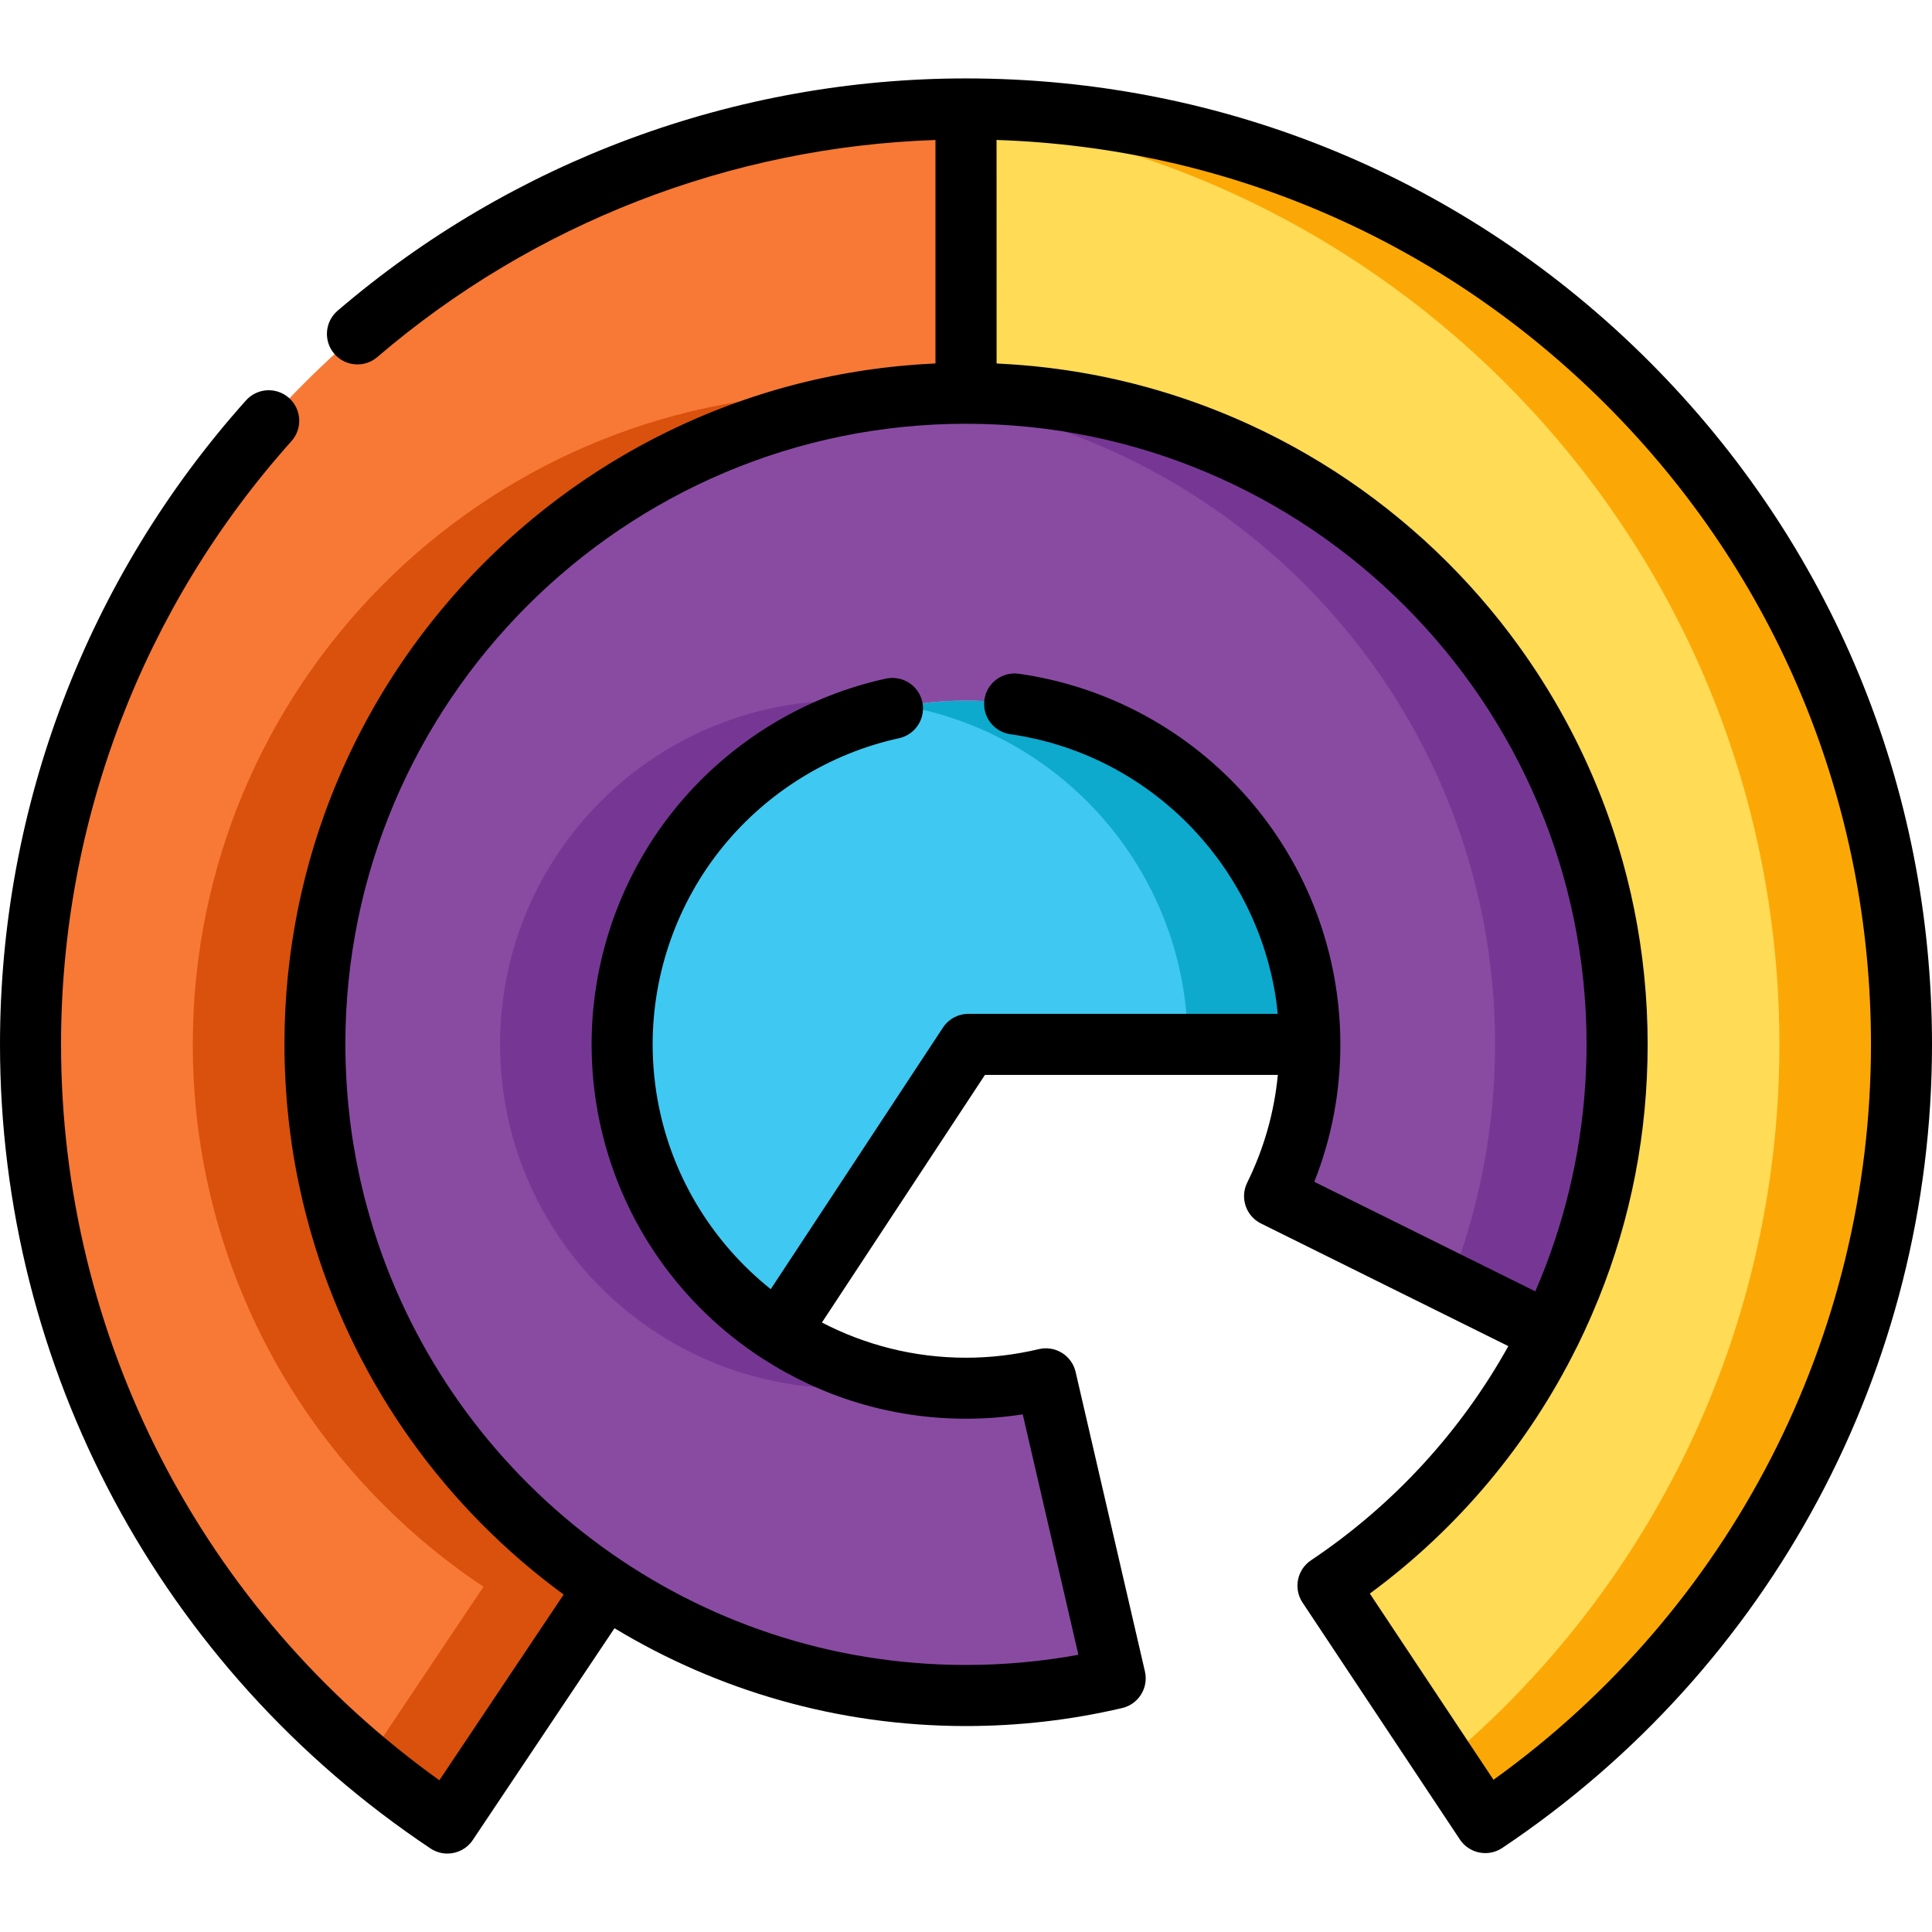
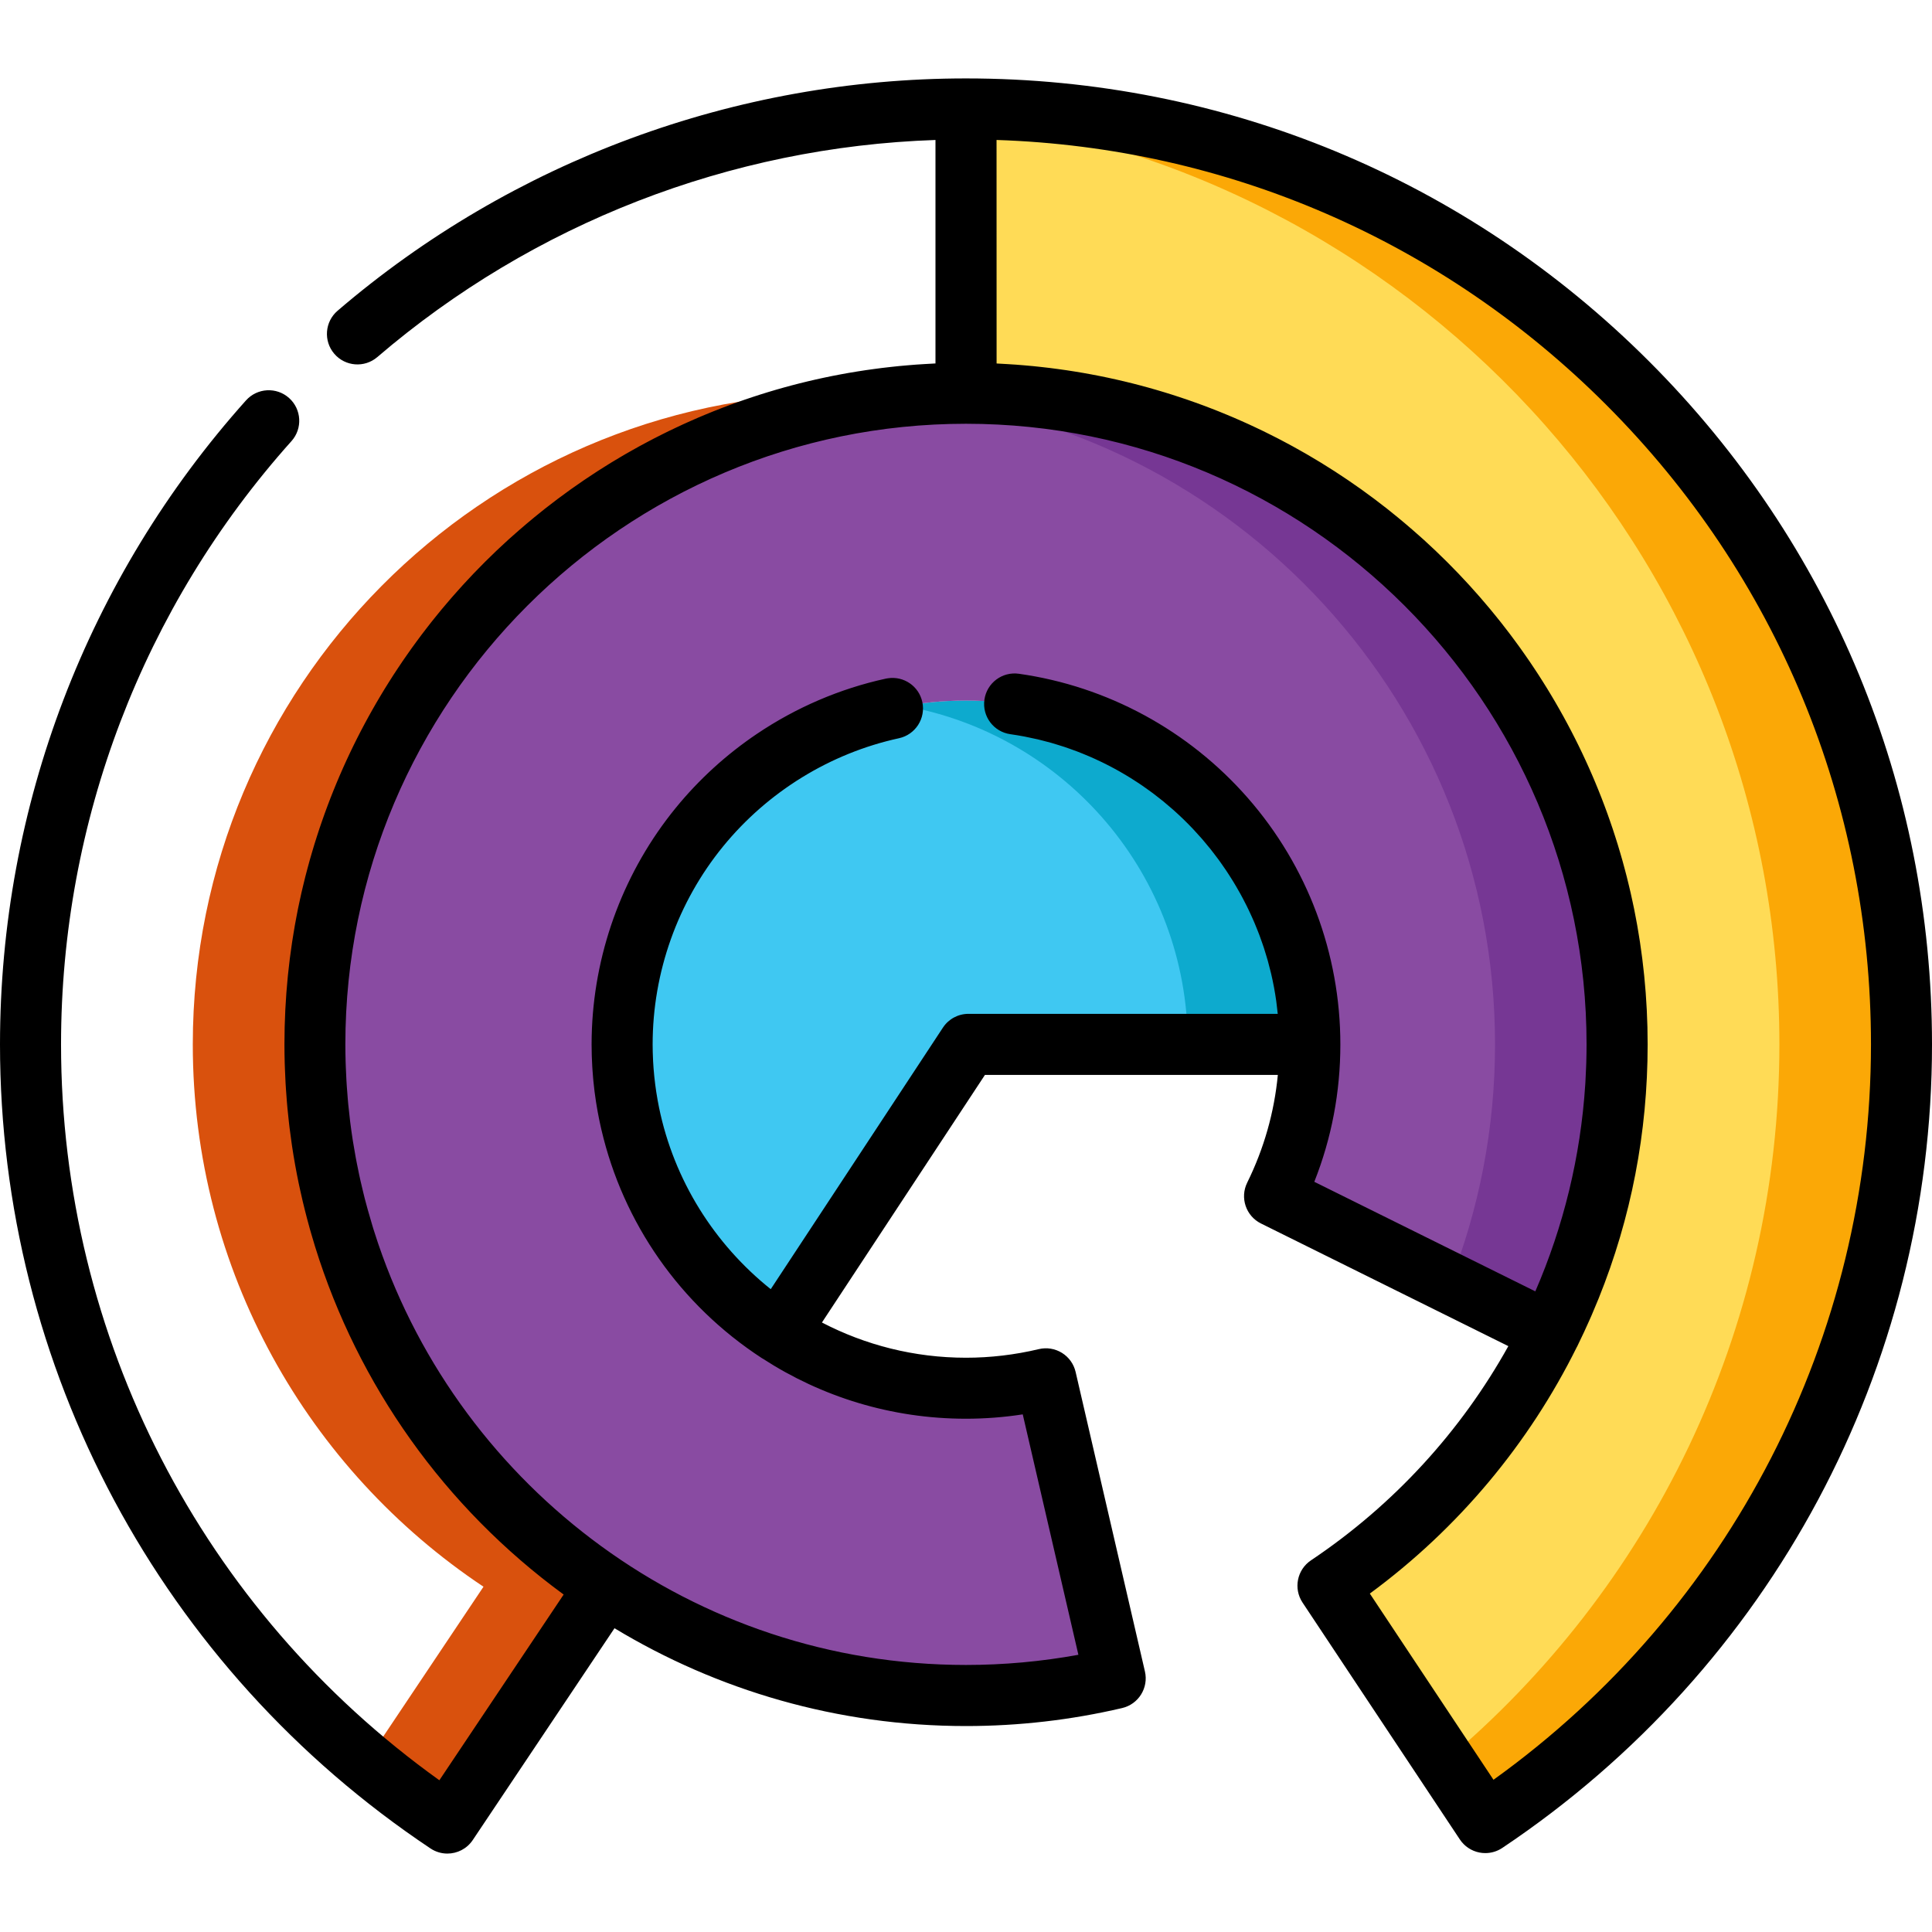
<svg xmlns="http://www.w3.org/2000/svg" height="800px" width="800px" version="1.1" id="Layer_1" viewBox="0 0 512.002 512.002" xml:space="preserve">
  <path style="fill:#3FC8F2;" d="M256.659,276.782h90.464c0-50.325-40.797-91.123-91.123-91.123s-91.123,40.797-91.123,91.123  c0,32.01,16.519,60.145,41.483,76.398L256.659,276.782z" />
  <path style="fill:#0DAACE;" d="M256,185.66c-5.524,0-10.924,0.519-16.177,1.46c42.604,7.638,74.946,44.861,74.946,89.662h32.354  C347.123,226.457,306.325,185.66,256,185.66z" />
-   <path style="fill:#F77935;" d="M83.446,276.782c0-95.298,77.255-172.554,172.554-172.554V28.871  c-136.918,0-247.912,110.993-247.912,247.912c0,86.079,43.878,161.901,110.48,206.348l41.914-62.632  C114.047,389.575,83.446,336.756,83.446,276.782z" />
  <path style="fill:#FFDB56;" d="M503.912,276.782c0-136.917-110.994-247.912-247.912-247.912v75.358  c95.299,0,172.554,77.256,172.554,172.554c0,59.799-30.422,112.487-76.629,143.447l41.692,62.778  C460.115,438.544,503.912,362.781,503.912,276.782z" />
  <path style="fill:#FBA806;" d="M256,28.871v2.101c121.629,15.853,215.558,119.859,215.558,245.811  c0,76.303-34.481,144.545-88.702,190.021l10.762,16.205c66.498-44.464,110.294-120.226,110.294-206.226  C503.912,139.864,392.918,28.871,256,28.871z" />
  <path style="fill:#894BA2;" d="M295.539,444.779l-18.369-79.373c-6.796,1.618-13.878,2.499-21.169,2.499  c-50.325,0-91.123-40.797-91.123-91.123S205.675,185.66,256,185.66s91.122,40.797,91.122,91.122c0,14.438-3.372,28.085-9.35,40.217  l72.976,36.181c11.392-23.031,17.805-48.964,17.805-76.398c0-95.298-77.255-172.554-172.554-172.554S83.446,181.484,83.446,276.783  S160.701,449.337,256,449.337C269.606,449.336,282.841,447.755,295.539,444.779L295.539,444.779z" />
  <g>
-     <path style="fill:#763794;" d="M239.823,187.12c-5.253-0.941-10.653-1.46-16.177-1.46c-50.325,0-91.123,40.797-91.123,91.123   s40.797,91.123,91.123,91.123c5.528,0,10.935-0.509,16.189-1.459c-42.61-7.633-74.957-44.858-74.957-89.663   C164.877,231.981,197.219,194.758,239.823,187.12z" />
    <path style="fill:#763794;" d="M256,104.229c-5.456,0-10.85,0.265-16.177,0.76C327.534,113.146,396.2,186.94,396.2,276.782   c0,22.33-4.25,43.664-11.974,63.249l26.523,13.15c11.392-23.031,17.805-48.964,17.805-76.398   C428.554,181.483,351.299,104.229,256,104.229z" />
  </g>
  <path style="fill:#D9510D;" d="M83.446,276.782c0-83.71,59.615-153.482,138.702-169.217v-3.318  c-94.608,0.807-171.056,77.738-171.056,172.536c0,59.973,30.601,112.792,77.037,143.716L97.016,466.99  c6.878,5.755,14.071,11.147,21.553,16.14l41.914-62.632C114.047,389.575,83.446,336.756,83.446,276.782z" />
  <path d="M437.02,95.763C388.667,47.411,324.381,20.782,256,20.782c-61.082,0-120.226,21.865-166.536,61.567  c-3.392,2.908-3.784,8.014-0.877,11.405c2.908,3.392,8.014,3.783,11.405,0.877c41.334-35.435,93.581-55.701,147.919-57.535v59.222  c-0.207,0.01-0.413,0.025-0.621,0.036c-0.705,0.033-1.407,0.078-2.109,0.12c-0.809,0.049-1.618,0.096-2.424,0.154  c-0.712,0.052-1.421,0.113-2.132,0.174c-0.791,0.067-1.582,0.134-2.37,0.211c-0.714,0.07-1.426,0.149-2.138,0.228  c-0.781,0.086-1.561,0.173-2.338,0.269c-0.714,0.088-1.425,0.184-2.135,0.28c-0.769,0.104-1.537,0.209-2.303,0.322  c-0.715,0.107-1.427,0.22-2.139,0.334c-0.756,0.122-1.512,0.245-2.266,0.376c-0.714,0.124-1.427,0.256-2.138,0.388  c-0.744,0.139-1.487,0.28-2.228,0.428c-0.715,0.142-1.428,0.291-2.139,0.442c-0.731,0.155-1.462,0.314-2.19,0.478  c-0.713,0.161-1.424,0.327-2.132,0.496c-0.721,0.173-1.442,0.347-2.159,0.528c-0.711,0.179-1.419,0.362-2.127,0.549  c-0.709,0.188-1.416,0.38-2.121,0.575c-0.709,0.197-1.416,0.398-2.121,0.603c-0.699,0.203-1.394,0.412-2.09,0.623  c-0.704,0.215-1.407,0.432-2.108,0.655c-0.688,0.219-1.373,0.442-2.057,0.669c-0.701,0.232-1.401,0.467-2.098,0.707  c-0.677,0.234-1.351,0.472-2.024,0.714c-0.697,0.25-1.391,0.501-2.085,0.759c-0.666,0.248-1.33,0.503-1.992,0.759  c-0.692,0.267-1.384,0.536-2.072,0.811c-0.654,0.262-1.304,0.531-1.954,0.8c-0.687,0.285-1.374,0.569-2.058,0.863  c-0.645,0.276-1.284,0.56-1.925,0.843c-0.682,0.302-1.363,0.603-2.04,0.913c-0.631,0.289-1.259,0.586-1.886,0.882  c-0.678,0.32-1.357,0.638-2.03,0.966c-0.618,0.301-1.231,0.61-1.844,0.918c-0.674,0.338-1.348,0.674-2.018,1.02  c-0.606,0.313-1.206,0.635-1.807,0.954c-0.668,0.355-1.337,0.709-1.999,1.071c-0.594,0.326-1.183,0.66-1.773,0.992  c-0.661,0.372-1.324,0.742-1.98,1.122c-0.58,0.336-1.153,0.682-1.729,1.023c-0.658,0.39-1.317,0.779-1.969,1.178  c-0.564,0.345-1.122,0.7-1.681,1.05c-0.654,0.41-1.309,0.815-1.957,1.233c-0.546,0.352-1.084,0.713-1.625,1.071  c-0.654,0.431-1.31,0.86-1.958,1.3c-0.522,0.354-1.036,0.718-1.554,1.078c-0.656,0.455-1.315,0.906-1.965,1.37  c-0.496,0.354-0.985,0.719-1.477,1.078c-0.662,0.483-1.328,0.961-1.983,1.453c-0.445,0.334-0.883,0.678-1.325,1.017  c-0.692,0.528-1.387,1.054-2.071,1.593c-0.292,0.231-0.578,0.468-0.869,0.7c-2.64,2.105-5.219,4.284-7.736,6.53  c-0.373,0.333-0.752,0.66-1.122,0.995c-0.619,0.562-1.227,1.136-1.839,1.706c-0.431,0.402-0.867,0.799-1.294,1.205  c-0.581,0.553-1.152,1.117-1.726,1.678c-0.446,0.436-0.897,0.867-1.339,1.308c-0.553,0.552-1.097,1.114-1.643,1.673  c-0.451,0.46-0.905,0.918-1.35,1.384c-0.533,0.556-1.056,1.124-1.582,1.687c-0.446,0.479-0.897,0.953-1.338,1.438  c-0.514,0.563-1.018,1.135-1.525,1.704c-0.442,0.497-0.888,0.991-1.324,1.493c-0.494,0.567-0.979,1.143-1.467,1.717  c-0.437,0.514-0.876,1.026-1.307,1.545c-0.478,0.575-0.946,1.158-1.416,1.738c-0.428,0.528-0.858,1.055-1.28,1.589  c-0.462,0.582-0.913,1.172-1.367,1.761c-0.418,0.542-0.838,1.084-1.251,1.631c-0.445,0.591-0.882,1.188-1.321,1.785  c-0.408,0.555-0.817,1.11-1.219,1.671c-0.429,0.599-0.852,1.204-1.274,1.807c-0.397,0.568-0.795,1.136-1.185,1.708  c-0.414,0.607-0.821,1.219-1.227,1.831c-0.386,0.58-0.771,1.16-1.15,1.746c-0.398,0.615-0.791,1.234-1.181,1.854  c-0.373,0.592-0.746,1.185-1.114,1.782c-0.382,0.621-0.758,1.248-1.132,1.874c-0.362,0.605-0.723,1.212-1.078,1.822  c-0.366,0.629-0.726,1.26-1.085,1.893c-0.349,0.616-0.696,1.234-1.037,1.854c-0.352,0.637-0.697,1.278-1.041,1.92  c-0.335,0.627-0.668,1.254-0.997,1.885c-0.334,0.644-0.665,1.29-0.992,1.938c-0.322,0.638-0.642,1.279-0.957,1.922  c-0.318,0.65-0.633,1.302-0.944,1.956c-0.308,0.649-0.613,1.301-0.913,1.954c-0.302,0.656-0.601,1.314-0.895,1.973  c-0.296,0.661-0.586,1.325-0.872,1.991c-0.285,0.66-0.567,1.322-0.844,1.987c-0.28,0.673-0.556,1.349-0.829,2.025  c-0.269,0.665-0.535,1.332-0.795,2.001c-0.266,0.684-0.526,1.371-0.784,2.059c-0.251,0.672-0.503,1.344-0.746,2.019  c-0.25,0.693-0.494,1.39-0.737,2.088c-0.235,0.676-0.47,1.353-0.697,2.033c-0.235,0.704-0.463,1.412-0.69,2.12  c-0.218,0.68-0.437,1.361-0.646,2.045c-0.22,0.717-0.431,1.438-0.644,2.158c-0.201,0.682-0.401,1.363-0.593,2.048  c-0.205,0.73-0.4,1.465-0.596,2.199c-0.182,0.683-0.367,1.365-0.54,2.051c-0.189,0.742-0.367,1.488-0.547,2.233  c-0.165,0.686-0.332,1.371-0.49,2.059c-0.171,0.753-0.332,1.51-0.495,2.267c-0.148,0.687-0.299,1.373-0.438,2.063  c-0.155,0.765-0.298,1.535-0.442,2.303c-0.129,0.688-0.264,1.376-0.386,2.067c-0.138,0.78-0.262,1.564-0.389,2.347  c-0.112,0.685-0.229,1.369-0.332,2.056c-0.121,0.8-0.228,1.604-0.338,2.407c-0.093,0.677-0.192,1.352-0.277,2.032  c-0.102,0.817-0.191,1.64-0.283,2.461c-0.075,0.672-0.157,1.341-0.224,2.015c-0.085,0.842-0.153,1.69-0.226,2.537  c-0.056,0.656-0.121,1.309-0.17,1.967c-0.068,0.895-0.116,1.795-0.171,2.693c-0.037,0.614-0.083,1.225-0.114,1.841  c-0.051,1.005-0.082,2.016-0.115,3.025c-0.017,0.513-0.044,1.025-0.057,1.539c-0.038,1.526-0.058,3.057-0.058,4.592  c0,1.7,0.028,3.394,0.075,5.083c0.014,0.512,0.04,1.021,0.058,1.532c0.043,1.192,0.093,2.381,0.159,3.568  c0.032,0.573,0.071,1.144,0.109,1.717c0.074,1.141,0.157,2.279,0.253,3.414c0.047,0.561,0.097,1.119,0.15,1.679  c0.11,1.178,0.234,2.351,0.367,3.521c0.057,0.5,0.111,1.001,0.173,1.501c0.161,1.32,0.34,2.635,0.53,3.945  c0.05,0.344,0.093,0.688,0.145,1.031c0.499,3.314,1.088,6.6,1.764,9.854c0.12,0.576,0.251,1.15,0.376,1.723  c0.218,0.997,0.438,1.992,0.672,2.982c0.179,0.758,0.367,1.514,0.555,2.269c0.191,0.765,0.385,1.527,0.587,2.287  c0.237,0.9,0.48,1.799,0.731,2.695c0.148,0.525,0.3,1.047,0.452,1.57c0.318,1.097,0.64,2.193,0.978,3.282  c0.002,0.008,0.004,0.014,0.008,0.022c11.364,36.577,34.205,68.966,65.853,92.13l-32.937,49.219  C53.498,426.724,16.177,354.418,16.177,276.782c0-59.104,21.687-115.885,61.066-159.881c2.98-3.328,2.696-8.442-0.632-11.421  c-3.328-2.98-8.443-2.697-11.421,0.632C23.151,153.08,0,213.691,0,276.782c0,85.751,42.646,165.405,114.079,213.075  c1.379,0.921,2.94,1.362,4.482,1.362c2.609,0,5.17-1.26,6.73-3.591l37.561-56.128c27.216,16.448,59.096,25.923,93.149,25.923  c13.955,0,27.88-1.605,41.385-4.771c4.34-1.018,7.039-5.356,6.034-9.699l-18.369-79.373c-0.485-2.099-1.788-3.917-3.618-5.052  c-1.829-1.133-4.039-1.493-6.134-0.993c-6.353,1.512-12.846,2.279-19.297,2.279c-13.761,0-26.739-3.384-38.179-9.335l43.197-65.61  h77.623c-0.954,9.94-3.67,19.515-8.124,28.553c-1.971,4-0.333,8.841,3.664,10.822l65.545,32.497  c-12.489,22.437-30.243,41.988-52.302,56.768c-3.7,2.479-4.7,7.483-2.236,11.194l41.692,62.778c1.19,1.79,3.042,3.034,5.15,3.456  c0.526,0.106,1.058,0.157,1.589,0.157c1.59,0,3.156-0.468,4.496-1.364c71.312-47.683,113.888-127.291,113.888-212.95  C512,208.402,485.372,144.115,437.02,95.763z M348.305,313.192c4.586-11.57,6.905-23.783,6.905-36.411  c0-24.048-8.714-47.246-24.536-65.32c-15.67-17.901-37.211-29.588-60.653-32.906c-4.426-0.63-8.516,2.45-9.142,6.874  c-0.627,4.423,2.451,8.516,6.874,9.142c1.229,0.174,2.449,0.377,3.66,0.605c0.404,0.076,0.801,0.169,1.202,0.251  c0.802,0.164,1.606,0.326,2.4,0.512c0.473,0.111,0.939,0.239,1.408,0.358c0.714,0.181,1.429,0.361,2.134,0.561  c0.493,0.139,0.98,0.293,1.47,0.442c0.672,0.204,1.344,0.408,2.008,0.628c0.498,0.165,0.991,0.343,1.486,0.518  c0.645,0.228,1.289,0.457,1.926,0.7c0.495,0.189,0.985,0.387,1.475,0.585c0.625,0.252,1.249,0.509,1.867,0.776  c0.486,0.21,0.97,0.428,1.452,0.648c0.609,0.278,1.215,0.562,1.817,0.854c0.475,0.231,0.947,0.466,1.417,0.705  c0.597,0.305,1.191,0.618,1.781,0.936c0.458,0.248,0.916,0.498,1.369,0.754c0.589,0.333,1.17,0.675,1.749,1.022  c0.44,0.263,0.88,0.526,1.315,0.798c0.581,0.362,1.155,0.738,1.727,1.114c0.417,0.275,0.837,0.548,1.249,0.83  c0.583,0.4,1.156,0.813,1.729,1.227c0.384,0.278,0.772,0.551,1.152,0.836c0.599,0.449,1.185,0.913,1.771,1.377  c0.339,0.269,0.684,0.531,1.018,0.805c0.65,0.532,1.287,1.082,1.921,1.633c0.256,0.222,0.518,0.436,0.77,0.661  c1.77,1.577,3.473,3.227,5.101,4.946c0.202,0.214,0.394,0.436,0.593,0.65c0.602,0.648,1.199,1.298,1.781,1.966  c0.267,0.307,0.524,0.624,0.787,0.936c0.498,0.589,0.995,1.178,1.478,1.779c0.283,0.353,0.553,0.714,0.83,1.072  c0.444,0.575,0.889,1.151,1.318,1.736c0.281,0.385,0.554,0.776,0.829,1.166c0.406,0.574,0.81,1.15,1.201,1.733  c0.273,0.408,0.538,0.821,0.805,1.234c0.374,0.58,0.745,1.164,1.106,1.755c0.26,0.425,0.513,0.854,0.766,1.284  c0.347,0.591,0.688,1.186,1.02,1.787c0.244,0.44,0.483,0.882,0.719,1.327c0.321,0.605,0.634,1.213,0.94,1.827  c0.225,0.451,0.448,0.902,0.665,1.357c0.297,0.621,0.582,1.249,0.864,1.878c0.204,0.456,0.409,0.913,0.605,1.374  c0.273,0.643,0.534,1.291,0.791,1.94c0.181,0.458,0.366,0.916,0.539,1.378c0.251,0.67,0.486,1.346,0.721,2.023  c0.156,0.452,0.318,0.902,0.467,1.357c0.233,0.713,0.448,1.434,0.661,2.155c0.127,0.428,0.262,0.853,0.383,1.283  c0.222,0.795,0.422,1.598,0.62,2.403c0.091,0.366,0.191,0.726,0.276,1.092c0.256,1.099,0.487,2.205,0.698,3.318  c0.014,0.076,0.032,0.15,0.046,0.225c0.223,1.196,0.418,2.401,0.59,3.613c0.046,0.331,0.078,0.665,0.12,0.996  c0.102,0.795,0.199,1.592,0.278,2.392h-81.969c-2.721,0-5.26,1.369-6.755,3.641l-45.638,69.325  c-14.896-11.903-25.633-28.802-29.605-48.15c-0.001-0.005-0.002-0.011-0.003-0.016c-0.257-1.254-0.48-2.52-0.679-3.795  c-0.026-0.167-0.054-0.334-0.079-0.501c-0.182-1.209-0.336-2.427-0.466-3.653c-0.022-0.208-0.042-0.416-0.063-0.623  c-0.12-1.228-0.217-2.463-0.283-3.706c-0.009-0.162-0.013-0.325-0.02-0.486c-0.061-1.307-0.1-2.621-0.1-3.944  c0-19.064,6.621-37.684,18.642-52.428c11.859-14.545,28.422-24.739,46.64-28.705c4.365-0.95,7.133-5.259,6.183-9.623  c-0.91-4.182-4.904-6.89-9.079-6.272c-0.181,0.027-0.363,0.051-0.545,0.09c-12.251,2.667-23.875,7.687-34.221,14.661  c-8.046,5.424-15.321,12.029-21.516,19.629c-13.47,16.522-21.266,37.11-22.188,58.387c-0.061,1.418-0.093,2.84-0.093,4.263  c0,0.968,0.017,1.933,0.045,2.894c0.009,0.301,0.023,0.601,0.035,0.902c0.025,0.668,0.055,1.334,0.094,1.998  c0.02,0.344,0.042,0.687,0.066,1.03c0.043,0.638,0.094,1.275,0.15,1.91c0.029,0.332,0.056,0.665,0.088,0.996  c0.07,0.72,0.151,1.439,0.237,2.155c0.028,0.235,0.051,0.471,0.081,0.705c0.113,0.891,0.241,1.778,0.377,2.662  c0.067,0.434,0.143,0.866,0.216,1.298c0.078,0.463,0.156,0.925,0.241,1.386c0.095,0.52,0.195,1.036,0.299,1.554  c0.068,0.339,0.137,0.675,0.208,1.013c0.126,0.601,0.256,1.199,0.393,1.797c0.026,0.112,0.054,0.223,0.08,0.335  c5.745,24.628,20.758,46.352,42.55,60.541c0.076,0.05,0.157,0.082,0.234,0.128c15.513,10.057,33.995,15.905,53.82,15.905  c5.019,0,10.055-0.387,15.05-1.155l14.745,63.712c-9.796,1.792-19.785,2.697-29.795,2.697c-72.171,0-133.631-46.729-155.72-111.518  c-0.075-0.222-0.149-0.443-0.223-0.665c-0.363-1.081-0.718-2.164-1.059-3.255c-0.123-0.394-0.238-0.789-0.358-1.184  c-0.42-1.376-0.82-2.761-1.204-4.152c-0.264-0.96-0.53-1.92-0.775-2.885c-0.146-0.57-0.28-1.145-0.421-1.717  c-0.236-0.97-0.469-1.94-0.689-2.915c-0.122-0.54-0.238-1.084-0.355-1.626c-0.226-1.055-0.442-2.113-0.647-3.173  c-0.091-0.465-0.181-0.929-0.267-1.394c-0.244-1.318-0.471-2.639-0.683-3.966c-0.033-0.211-0.072-0.421-0.105-0.632  c-0.249-1.602-0.475-3.208-0.677-4.821c-0.023-0.181-0.04-0.363-0.063-0.544c-0.167-1.374-0.317-2.752-0.451-4.134  c-0.043-0.451-0.081-0.903-0.121-1.355c-0.099-1.131-0.188-2.266-0.264-3.403c-0.035-0.512-0.068-1.025-0.098-1.538  c-0.066-1.132-0.116-2.268-0.159-3.405c-0.017-0.471-0.04-0.941-0.054-1.414c-0.045-1.587-0.074-3.177-0.074-4.771  c0-90.687,73.78-164.466,164.466-164.466c90.687,0,164.466,73.779,164.466,164.466c0,1.62-0.028,3.236-0.076,4.849  c-0.01,0.341-0.027,0.679-0.038,1.019c-0.049,1.363-0.108,2.725-0.19,4.083c-0.013,0.217-0.027,0.435-0.041,0.651  c-1.228,19.137-5.775,37.659-13.234,54.854L348.305,313.192z M395.791,471.661l-32.77-49.344  c23.558-17.337,42.205-39.814,54.844-65.312c0.043-0.08,0.093-0.156,0.134-0.238c0.24-0.485,0.463-0.976,0.698-1.463  c0.375-0.778,0.752-1.555,1.115-2.338c0.471-1.011,0.927-2.026,1.379-3.043c0.207-0.467,0.417-0.932,0.62-1.4  c0.625-1.44,1.228-2.886,1.815-4.338c0.015-0.038,0.031-0.076,0.046-0.113c8.603-21.344,12.971-43.914,12.971-67.289  c0-1.536-0.019-3.066-0.058-4.592c-0.013-0.514-0.04-1.026-0.057-1.539c-0.033-1.009-0.065-2.02-0.115-3.025  c-0.031-0.616-0.077-1.227-0.114-1.841c-0.054-0.898-0.104-1.798-0.171-2.693c-0.05-0.658-0.114-1.311-0.17-1.967  c-0.073-0.847-0.141-1.694-0.226-2.537c-0.068-0.674-0.15-1.343-0.224-2.015c-0.092-0.821-0.179-1.644-0.283-2.461  c-0.085-0.679-0.184-1.355-0.277-2.032c-0.11-0.803-0.217-1.607-0.338-2.407c-0.104-0.687-0.221-1.371-0.332-2.056  c-0.127-0.783-0.252-1.567-0.389-2.347c-0.122-0.693-0.257-1.382-0.387-2.072c-0.145-0.766-0.287-1.533-0.441-2.295  c-0.14-0.693-0.291-1.383-0.44-2.073c-0.162-0.754-0.322-1.509-0.493-2.259c-0.157-0.689-0.325-1.374-0.49-2.06  c-0.18-0.745-0.358-1.492-0.547-2.233c-0.175-0.686-0.358-1.368-0.54-2.051c-0.196-0.734-0.392-1.469-0.596-2.199  c-0.192-0.685-0.394-1.366-0.593-2.048c-0.211-0.72-0.424-1.442-0.644-2.158c-0.21-0.684-0.428-1.364-0.646-2.045  c-0.226-0.709-0.454-1.416-0.69-2.12c-0.228-0.68-0.462-1.357-0.697-2.033c-0.243-0.698-0.486-1.394-0.737-2.088  c-0.244-0.675-0.494-1.347-0.746-2.019c-0.258-0.688-0.518-1.375-0.784-2.059c-0.261-0.67-0.526-1.335-0.795-2.001  c-0.273-0.677-0.548-1.352-0.829-2.025c-0.277-0.664-0.56-1.327-0.844-1.987c-0.288-0.666-0.578-1.331-0.874-1.992  c-0.293-0.658-0.591-1.315-0.893-1.968c-0.302-0.656-0.607-1.309-0.917-1.962c-0.311-0.652-0.624-1.304-0.941-1.952  c-0.315-0.643-0.634-1.283-0.957-1.923c-0.327-0.648-0.658-1.294-0.992-1.938c-0.328-0.631-0.661-1.26-0.997-1.886  c-0.343-0.641-0.688-1.28-1.039-1.916c-0.342-0.621-0.689-1.239-1.039-1.856c-0.359-0.634-0.719-1.266-1.086-1.895  c-0.355-0.608-0.715-1.214-1.076-1.818c-0.375-0.627-0.752-1.253-1.133-1.875c-0.368-0.597-0.741-1.191-1.115-1.784  c-0.39-0.619-0.781-1.237-1.179-1.851c-0.38-0.586-0.766-1.167-1.152-1.748c-0.407-0.613-0.814-1.225-1.228-1.833  c-0.389-0.571-0.784-1.135-1.18-1.701c-0.424-0.607-0.849-1.214-1.28-1.816c-0.401-0.56-0.81-1.113-1.218-1.668  c-0.438-0.596-0.875-1.193-1.32-1.783c-0.413-0.548-0.834-1.089-1.252-1.633c-0.455-0.589-0.908-1.18-1.37-1.763  c-0.42-0.531-0.848-1.054-1.273-1.579c-0.473-0.585-0.944-1.17-1.425-1.748c-0.429-0.517-0.866-1.026-1.301-1.538  c-0.489-0.576-0.975-1.153-1.471-1.722c-0.438-0.504-0.885-0.999-1.329-1.498c-0.505-0.567-1.007-1.137-1.518-1.698  c-0.443-0.485-0.896-0.963-1.344-1.444c-0.524-0.562-1.046-1.127-1.578-1.682c-0.445-0.466-0.901-0.922-1.35-1.384  c-0.547-0.559-1.089-1.122-1.643-1.673c-0.444-0.442-0.897-0.876-1.346-1.314c-0.572-0.558-1.139-1.119-1.717-1.671  c-0.432-0.411-0.874-0.812-1.309-1.219c-0.607-0.566-1.21-1.136-1.825-1.694c-0.37-0.336-0.748-0.663-1.122-0.995  c-2.527-2.255-5.116-4.442-7.767-6.555c-0.28-0.223-0.555-0.453-0.837-0.674c-0.688-0.542-1.388-1.071-2.084-1.603  c-0.439-0.335-0.872-0.676-1.314-1.007c-0.655-0.491-1.32-0.97-1.981-1.452c-0.493-0.359-0.981-0.725-1.479-1.08  c-0.649-0.464-1.308-0.915-1.964-1.37c-0.518-0.359-1.032-0.724-1.554-1.078c-0.646-0.439-1.301-0.865-1.953-1.295  c-0.544-0.359-1.084-0.723-1.632-1.075c-0.645-0.415-1.297-0.82-1.948-1.227c-0.563-0.353-1.124-0.71-1.691-1.057  c-0.65-0.397-1.307-0.784-1.962-1.172c-0.578-0.344-1.154-0.69-1.736-1.028c-0.655-0.379-1.316-0.747-1.975-1.118  c-0.591-0.333-1.181-0.669-1.776-0.994c-0.663-0.363-1.332-0.716-1.999-1.071c-0.602-0.32-1.201-0.642-1.807-0.954  c-0.669-0.346-1.344-0.683-2.018-1.02c-0.614-0.307-1.227-0.617-1.844-0.918c-0.672-0.328-1.35-0.646-2.026-0.965  c-0.629-0.297-1.256-0.594-1.889-0.883c-0.676-0.31-1.357-0.61-2.037-0.912c-0.641-0.284-1.282-0.567-1.927-0.844  c-0.683-0.292-1.369-0.577-2.056-0.862c-0.651-0.27-1.303-0.539-1.957-0.801c-0.687-0.275-1.377-0.544-2.068-0.81  c-0.663-0.257-1.328-0.511-1.994-0.759c-0.691-0.258-1.387-0.509-2.083-0.758c-0.674-0.242-1.349-0.481-2.026-0.715  c-0.697-0.241-1.396-0.475-2.097-0.706c-0.685-0.226-1.37-0.451-2.058-0.67c-0.701-0.222-1.403-0.44-2.107-0.655  c-0.696-0.211-1.391-0.42-2.091-0.623c-0.705-0.205-1.412-0.406-2.12-0.603c-0.705-0.196-1.413-0.388-2.122-0.576  c-0.706-0.187-1.415-0.37-2.125-0.549c-0.718-0.181-1.439-0.357-2.161-0.528c-0.71-0.169-1.419-0.334-2.131-0.495  c-0.729-0.164-1.459-0.322-2.191-0.479c-0.712-0.151-1.424-0.3-2.139-0.442c-0.741-0.148-1.484-0.289-2.228-0.428  c-0.712-0.133-1.424-0.263-2.138-0.388c-0.754-0.132-1.509-0.255-2.266-0.376c-0.712-0.114-1.424-0.228-2.139-0.334  c-0.766-0.113-1.534-0.219-2.303-0.324c-0.711-0.096-1.421-0.192-2.134-0.28c-0.778-0.096-1.558-0.182-2.34-0.269  c-0.712-0.079-1.423-0.157-2.136-0.228c-0.788-0.078-1.58-0.145-2.37-0.211c-0.71-0.06-1.419-0.122-2.131-0.174  c-0.806-0.058-1.616-0.106-2.424-0.154c-0.703-0.042-1.404-0.086-2.109-0.12c-0.207-0.01-0.413-0.026-0.621-0.036V37.092  c61.029,2.008,118.106,26.723,161.492,70.11c45.297,45.297,70.242,105.521,70.242,169.581  C495.823,354.321,458.578,426.57,395.791,471.661z" />
</svg>